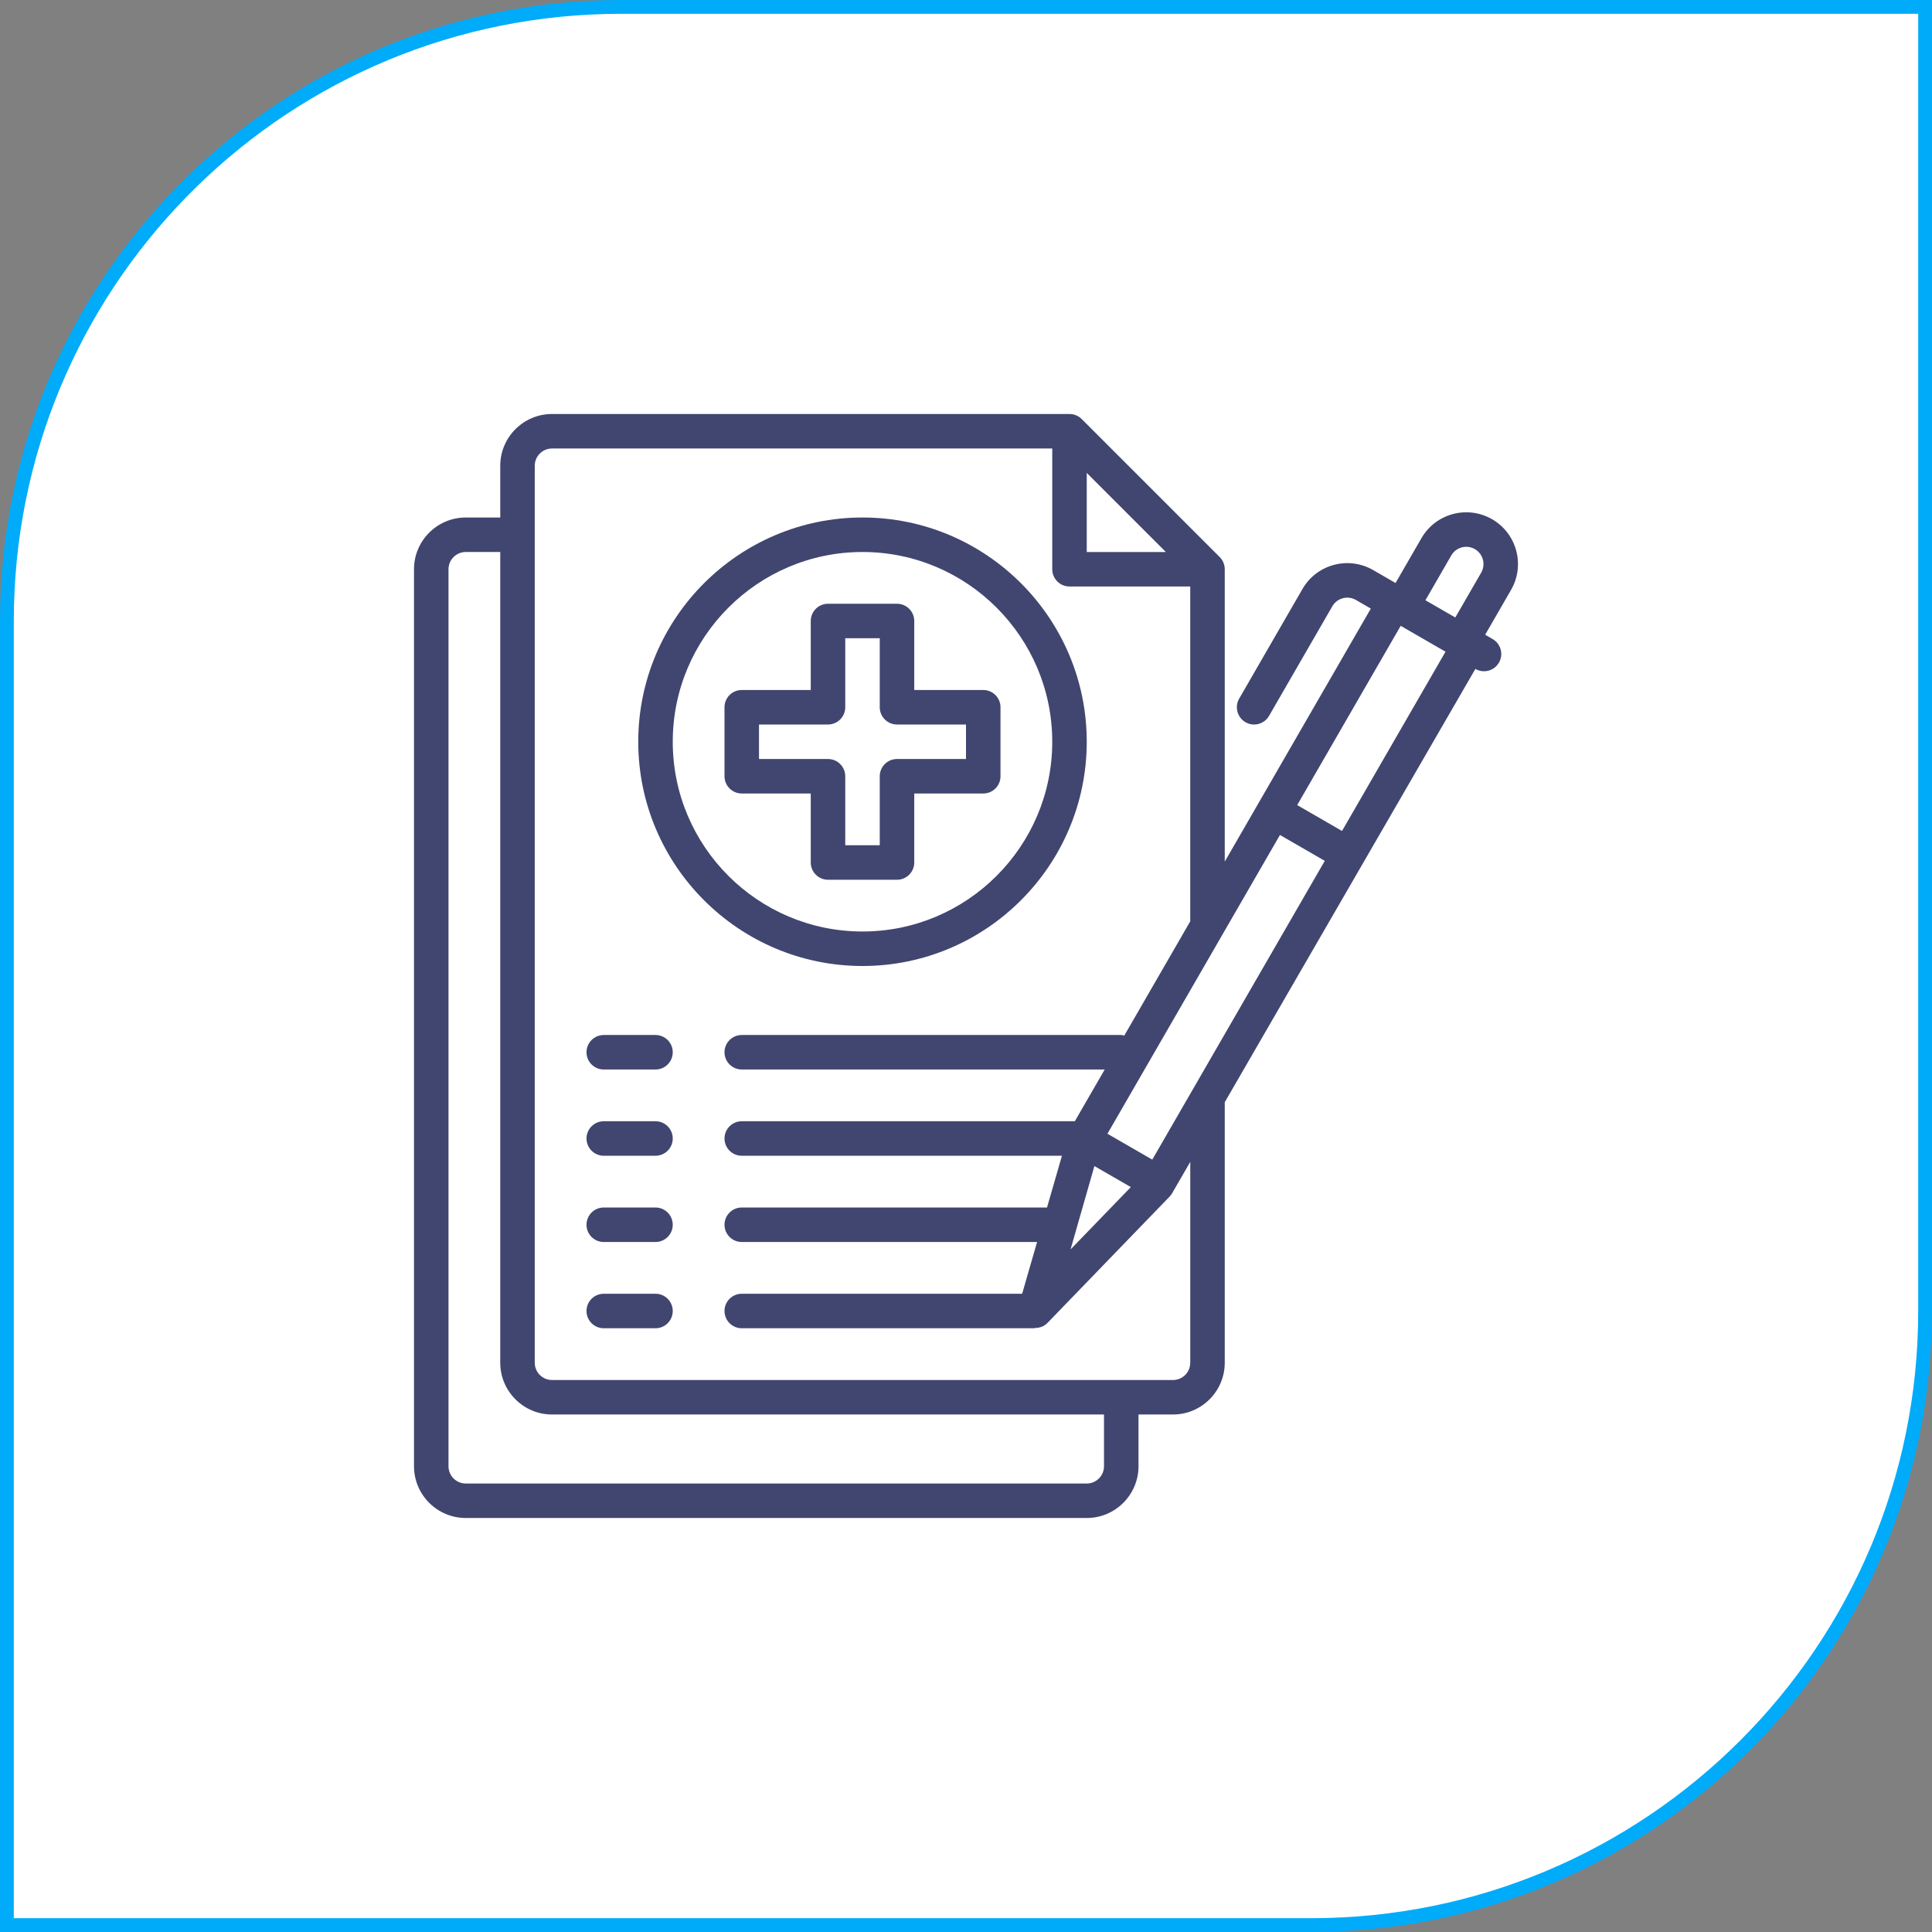
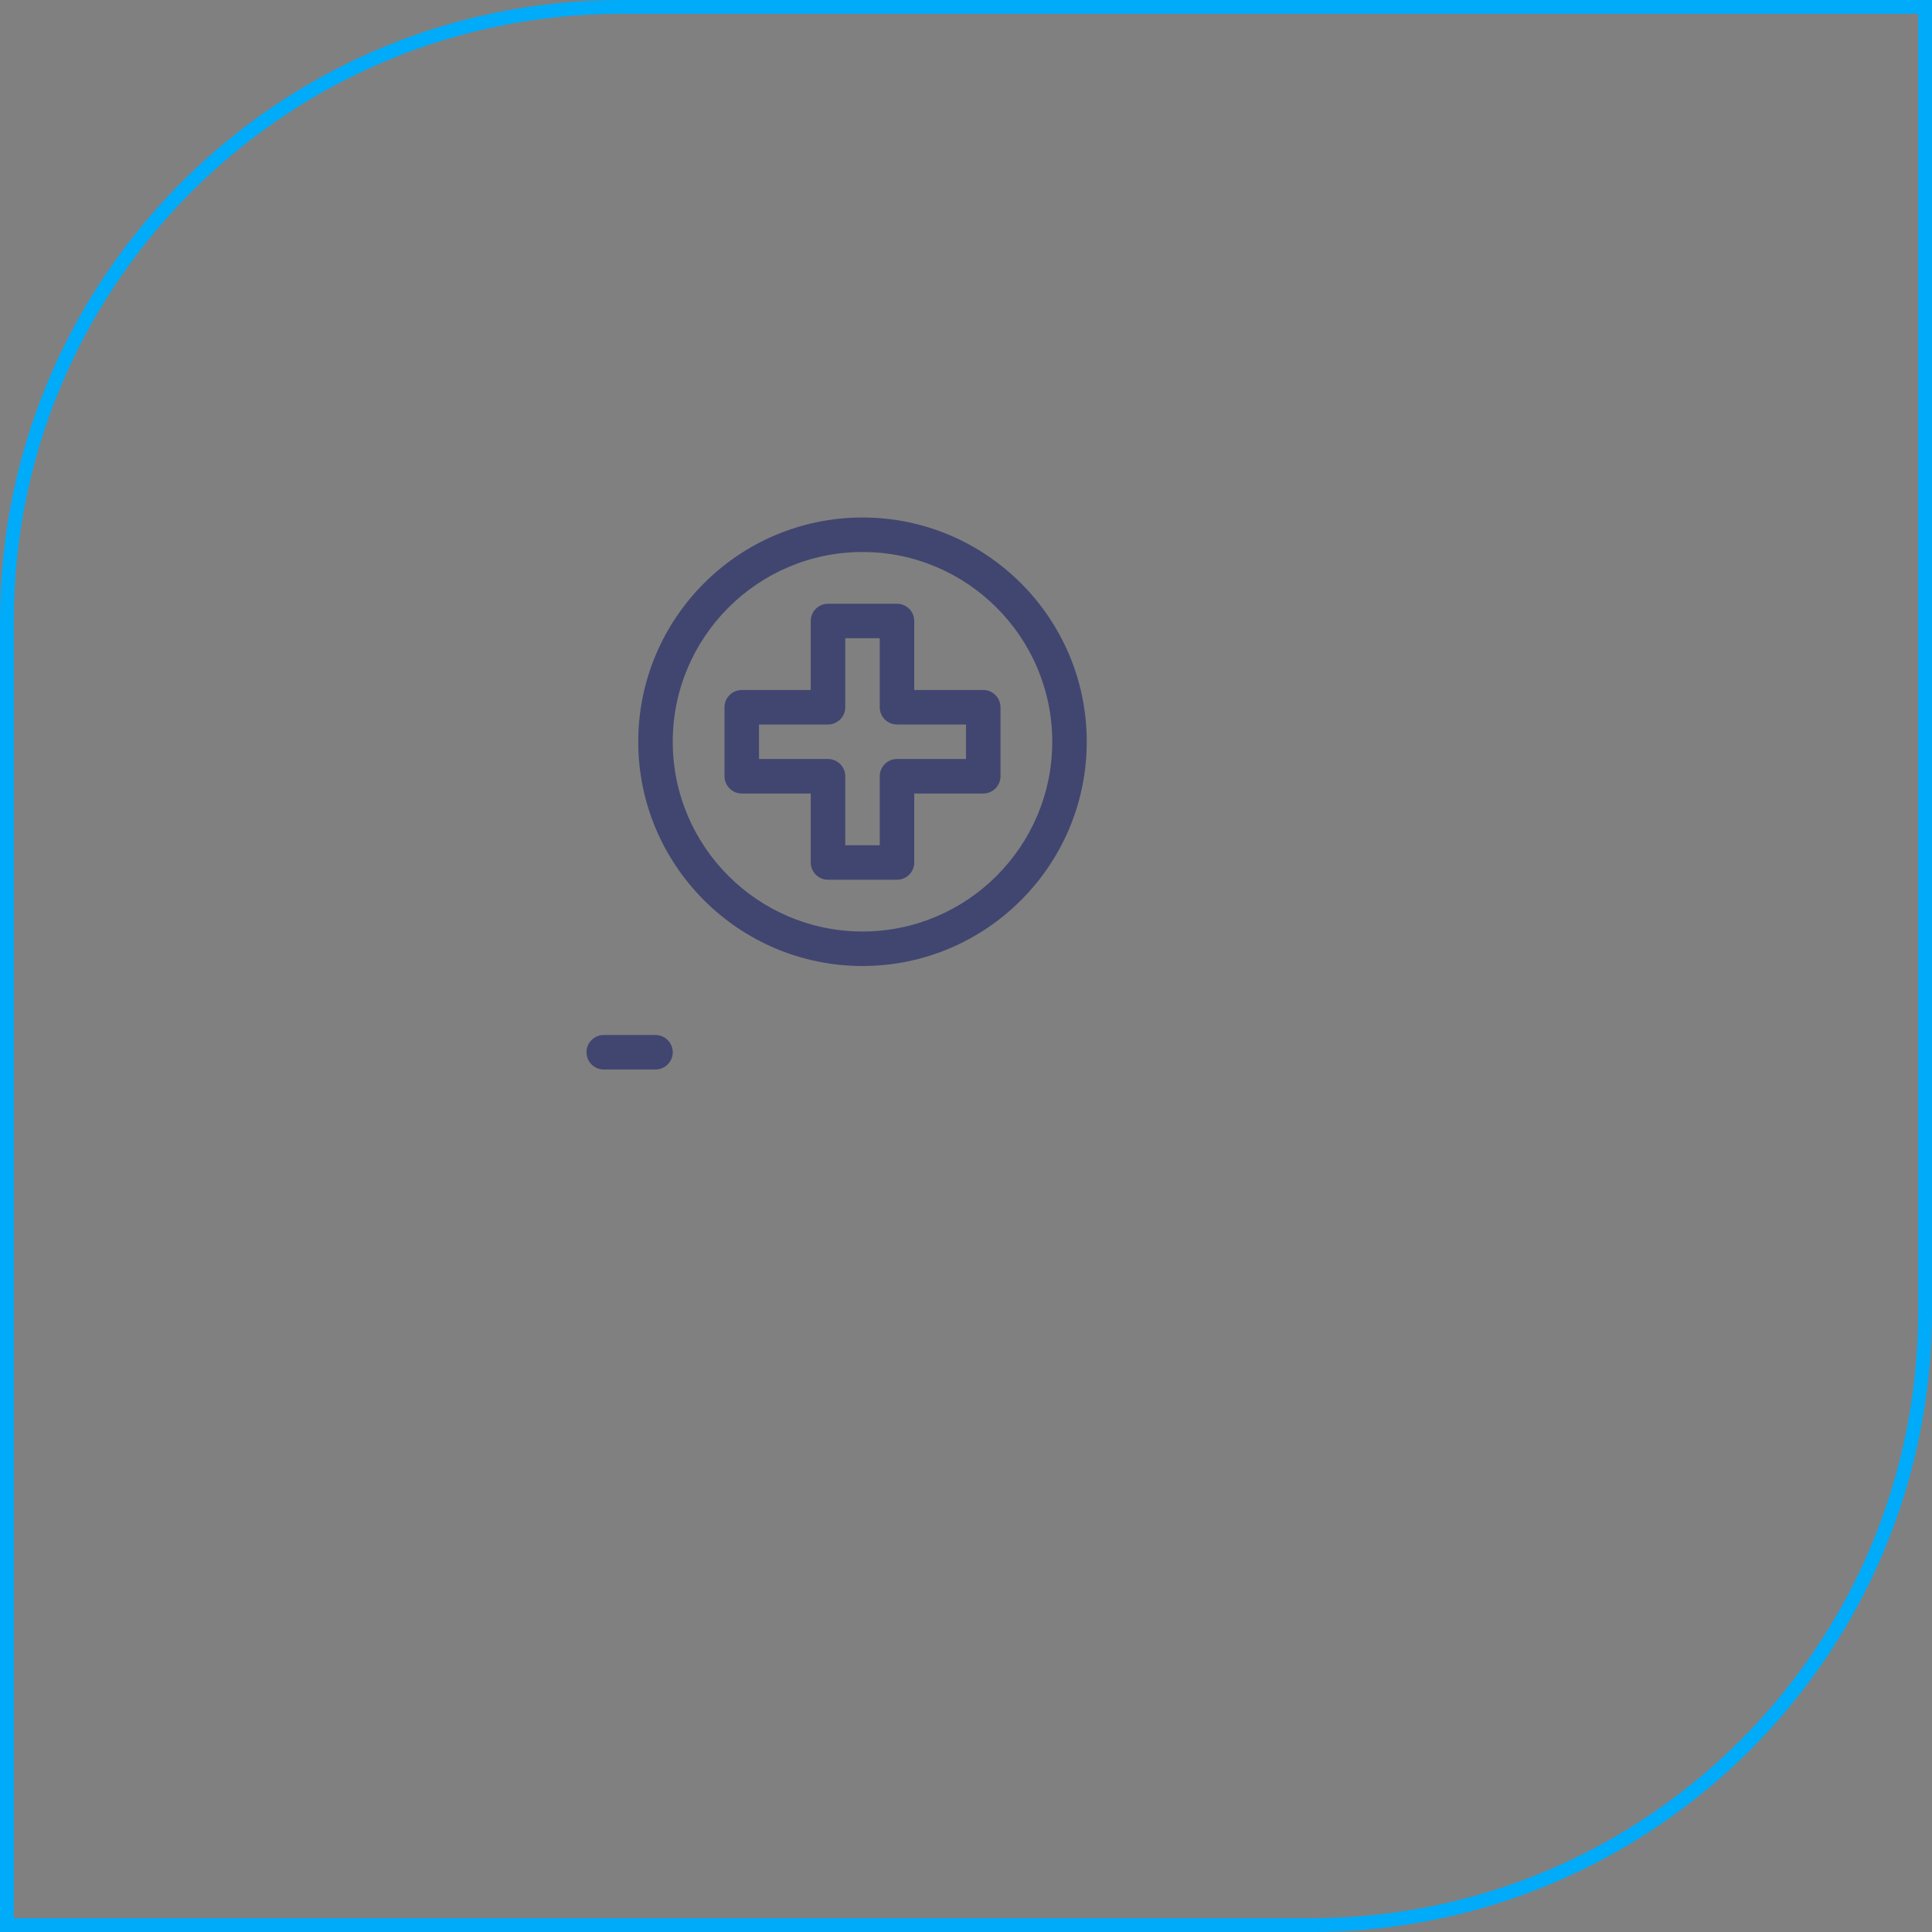
<svg xmlns="http://www.w3.org/2000/svg" width="140" height="140" viewBox="0 0 140 140" fill="none">
  <rect x="0" y="0" width="140" height="140" fill="#808080" stroke="none" />
-   <path d="M45 0.5H139.5V95C139.5 119.577 119.577 139.5 95 139.5H0.5V45L0.515 43.852C1.124 19.806 20.807 0.5 45 0.5Z" fill="white" />
  <path d="M45 0.5H139.5V95C139.5 119.577 119.577 139.5 95 139.5H0.5V45L0.515 43.852C1.124 19.806 20.807 0.5 45 0.5Z" stroke="#00ABF9" />
  <g clip-path="url(#clip0_28_1048)">
    <path d="M47.5 75H43.75C43.06 75 42.5 75.56 42.5 76.25C42.5 76.94 43.06 77.5 43.75 77.5H47.5C48.19 77.5 48.75 76.94 48.75 76.25C48.75 75.56 48.19 75 47.5 75Z" fill="#414670" />
-     <path d="M47.5 81.25H43.75C43.06 81.25 42.5 81.81 42.5 82.5C42.5 83.19 43.06 83.75 43.75 83.75H47.5C48.19 83.75 48.75 83.19 48.75 82.5C48.75 81.81 48.19 81.25 47.5 81.25Z" fill="#414670" />
-     <path d="M47.5 87.5H43.75C43.06 87.5 42.5 88.06 42.5 88.75C42.5 89.44 43.06 90 43.75 90H47.5C48.19 90 48.75 89.44 48.75 88.75C48.75 88.06 48.19 87.5 47.5 87.5Z" fill="#414670" />
-     <path d="M47.5 93.75H43.75C43.06 93.75 42.5 94.31 42.5 95C42.5 95.69 43.06 96.25 43.75 96.25H47.5C48.19 96.25 48.75 95.69 48.75 95C48.75 94.31 48.19 93.75 47.5 93.75Z" fill="#414670" />
    <path d="M78.75 53.75C78.75 44.79 71.46 37.5 62.5 37.5C53.54 37.5 46.25 44.79 46.25 53.75C46.25 62.71 53.54 70 62.5 70C71.46 70 78.75 62.71 78.75 53.75ZM48.75 53.75C48.75 46.169 54.919 40 62.5 40C70.081 40 76.25 46.169 76.25 53.75C76.25 61.331 70.081 67.5 62.5 67.5C54.919 67.5 48.75 61.331 48.75 53.75Z" fill="#414670" />
    <path d="M66.25 62.5V57.5H71.25C71.94 57.5 72.5 56.94 72.5 56.25V51.25C72.5 50.56 71.94 50 71.25 50H66.25V45C66.25 44.31 65.69 43.75 65 43.75H60C59.31 43.75 58.75 44.31 58.75 45V50H53.75C53.06 50 52.5 50.56 52.5 51.25V56.25C52.5 56.94 53.06 57.5 53.75 57.5H58.75V62.5C58.75 63.19 59.31 63.75 60 63.75H65C65.69 63.75 66.25 63.19 66.25 62.5ZM63.75 56.25V61.25H61.25V56.25C61.25 55.56 60.69 55 60 55H55V52.5H60C60.69 52.5 61.25 51.94 61.25 51.25V46.25H63.75V51.25C63.75 51.94 64.31 52.5 65 52.5H70V55H65C64.31 55 63.75 55.56 63.75 56.25Z" fill="#414670" />
-     <path d="M108.125 37.626C106.331 36.591 104.037 37.205 103.002 38.999L101.127 42.246L99.504 41.309C97.71 40.274 95.416 40.888 94.381 42.681L89.795 50.626C89.45 51.224 89.655 51.989 90.252 52.334C90.85 52.679 91.615 52.474 91.96 51.876L96.546 43.932C96.891 43.335 97.656 43.13 98.254 43.475L99.335 44.1L88.75 62.435V41.25C88.75 40.919 88.619 40.6 88.384 40.366L78.384 30.366C78.149 30.131 77.831 30 77.5 30H40C37.932 30 36.25 31.683 36.25 33.75V37.5H33.75C31.683 37.5 30 39.182 30 41.25V106.25C30 108.317 31.683 110 33.75 110H78.75C80.817 110 82.5 108.317 82.5 106.25V102.5H85C87.067 102.5 88.75 100.817 88.75 98.75V79.871L106.911 48.472C107.509 48.819 108.275 48.614 108.62 48.016C108.965 47.419 108.76 46.654 108.162 46.309L107.621 45.996L109.496 42.749C110.531 40.955 109.917 38.661 108.124 37.625L108.125 37.626ZM78.75 34.269L84.483 40.001H78.75V34.269ZM80 106.251C80 106.94 79.439 107.501 78.75 107.501H33.75C33.061 107.501 32.5 106.94 32.5 106.251V41.25C32.5 40.561 33.061 40 33.75 40H36.25V98.75C36.25 100.817 37.932 102.5 40 102.5H80V106.251ZM86.25 98.751C86.25 99.44 85.689 100.001 85 100.001H40C39.311 100.001 38.75 99.44 38.75 98.751V33.75C38.75 33.061 39.311 32.5 40 32.5H76.25V41.25C76.25 41.94 76.81 42.5 77.5 42.5H86.25V66.763L81.469 75.044C81.395 75.03 81.328 75 81.25 75H53.75C53.06 75 52.5 75.56 52.5 76.25C52.5 76.94 53.06 77.5 53.75 77.5H80.051L77.886 81.25H53.75C53.06 81.25 52.5 81.81 52.5 82.5C52.5 83.19 53.06 83.75 53.75 83.75H76.953L75.871 87.5H53.75C53.06 87.5 52.5 88.06 52.5 88.75C52.5 89.44 53.06 90 53.75 90H75.15L74.069 93.75H53.75C53.06 93.75 52.5 94.31 52.5 95C52.5 95.69 53.06 96.25 53.75 96.25H75V96.225C75.317 96.233 75.644 96.132 75.914 95.853L84.749 86.716C84.82 86.642 84.881 86.561 84.933 86.474L86.251 84.194V98.75L86.25 98.751ZM81.944 86.021L77.576 90.539L79.305 84.498L81.944 86.021ZM83.498 84.031L80.25 82.156L92.75 60.506L95.998 62.381L83.498 84.031ZM97.248 60.215L94 58.34L101.5 45.35L104.747 47.225L97.248 60.215ZM107.331 41.5L105.456 44.746L103.291 43.496L105.166 40.249C105.511 39.651 106.276 39.446 106.874 39.791C107.471 40.136 107.676 40.903 107.331 41.5Z" fill="#414670" />
  </g>
  <defs>
    <clipPath id="clip0_28_1048">
      <rect width="80" height="80" fill="white" transform="translate(30 30)" />
    </clipPath>
  </defs>
</svg>